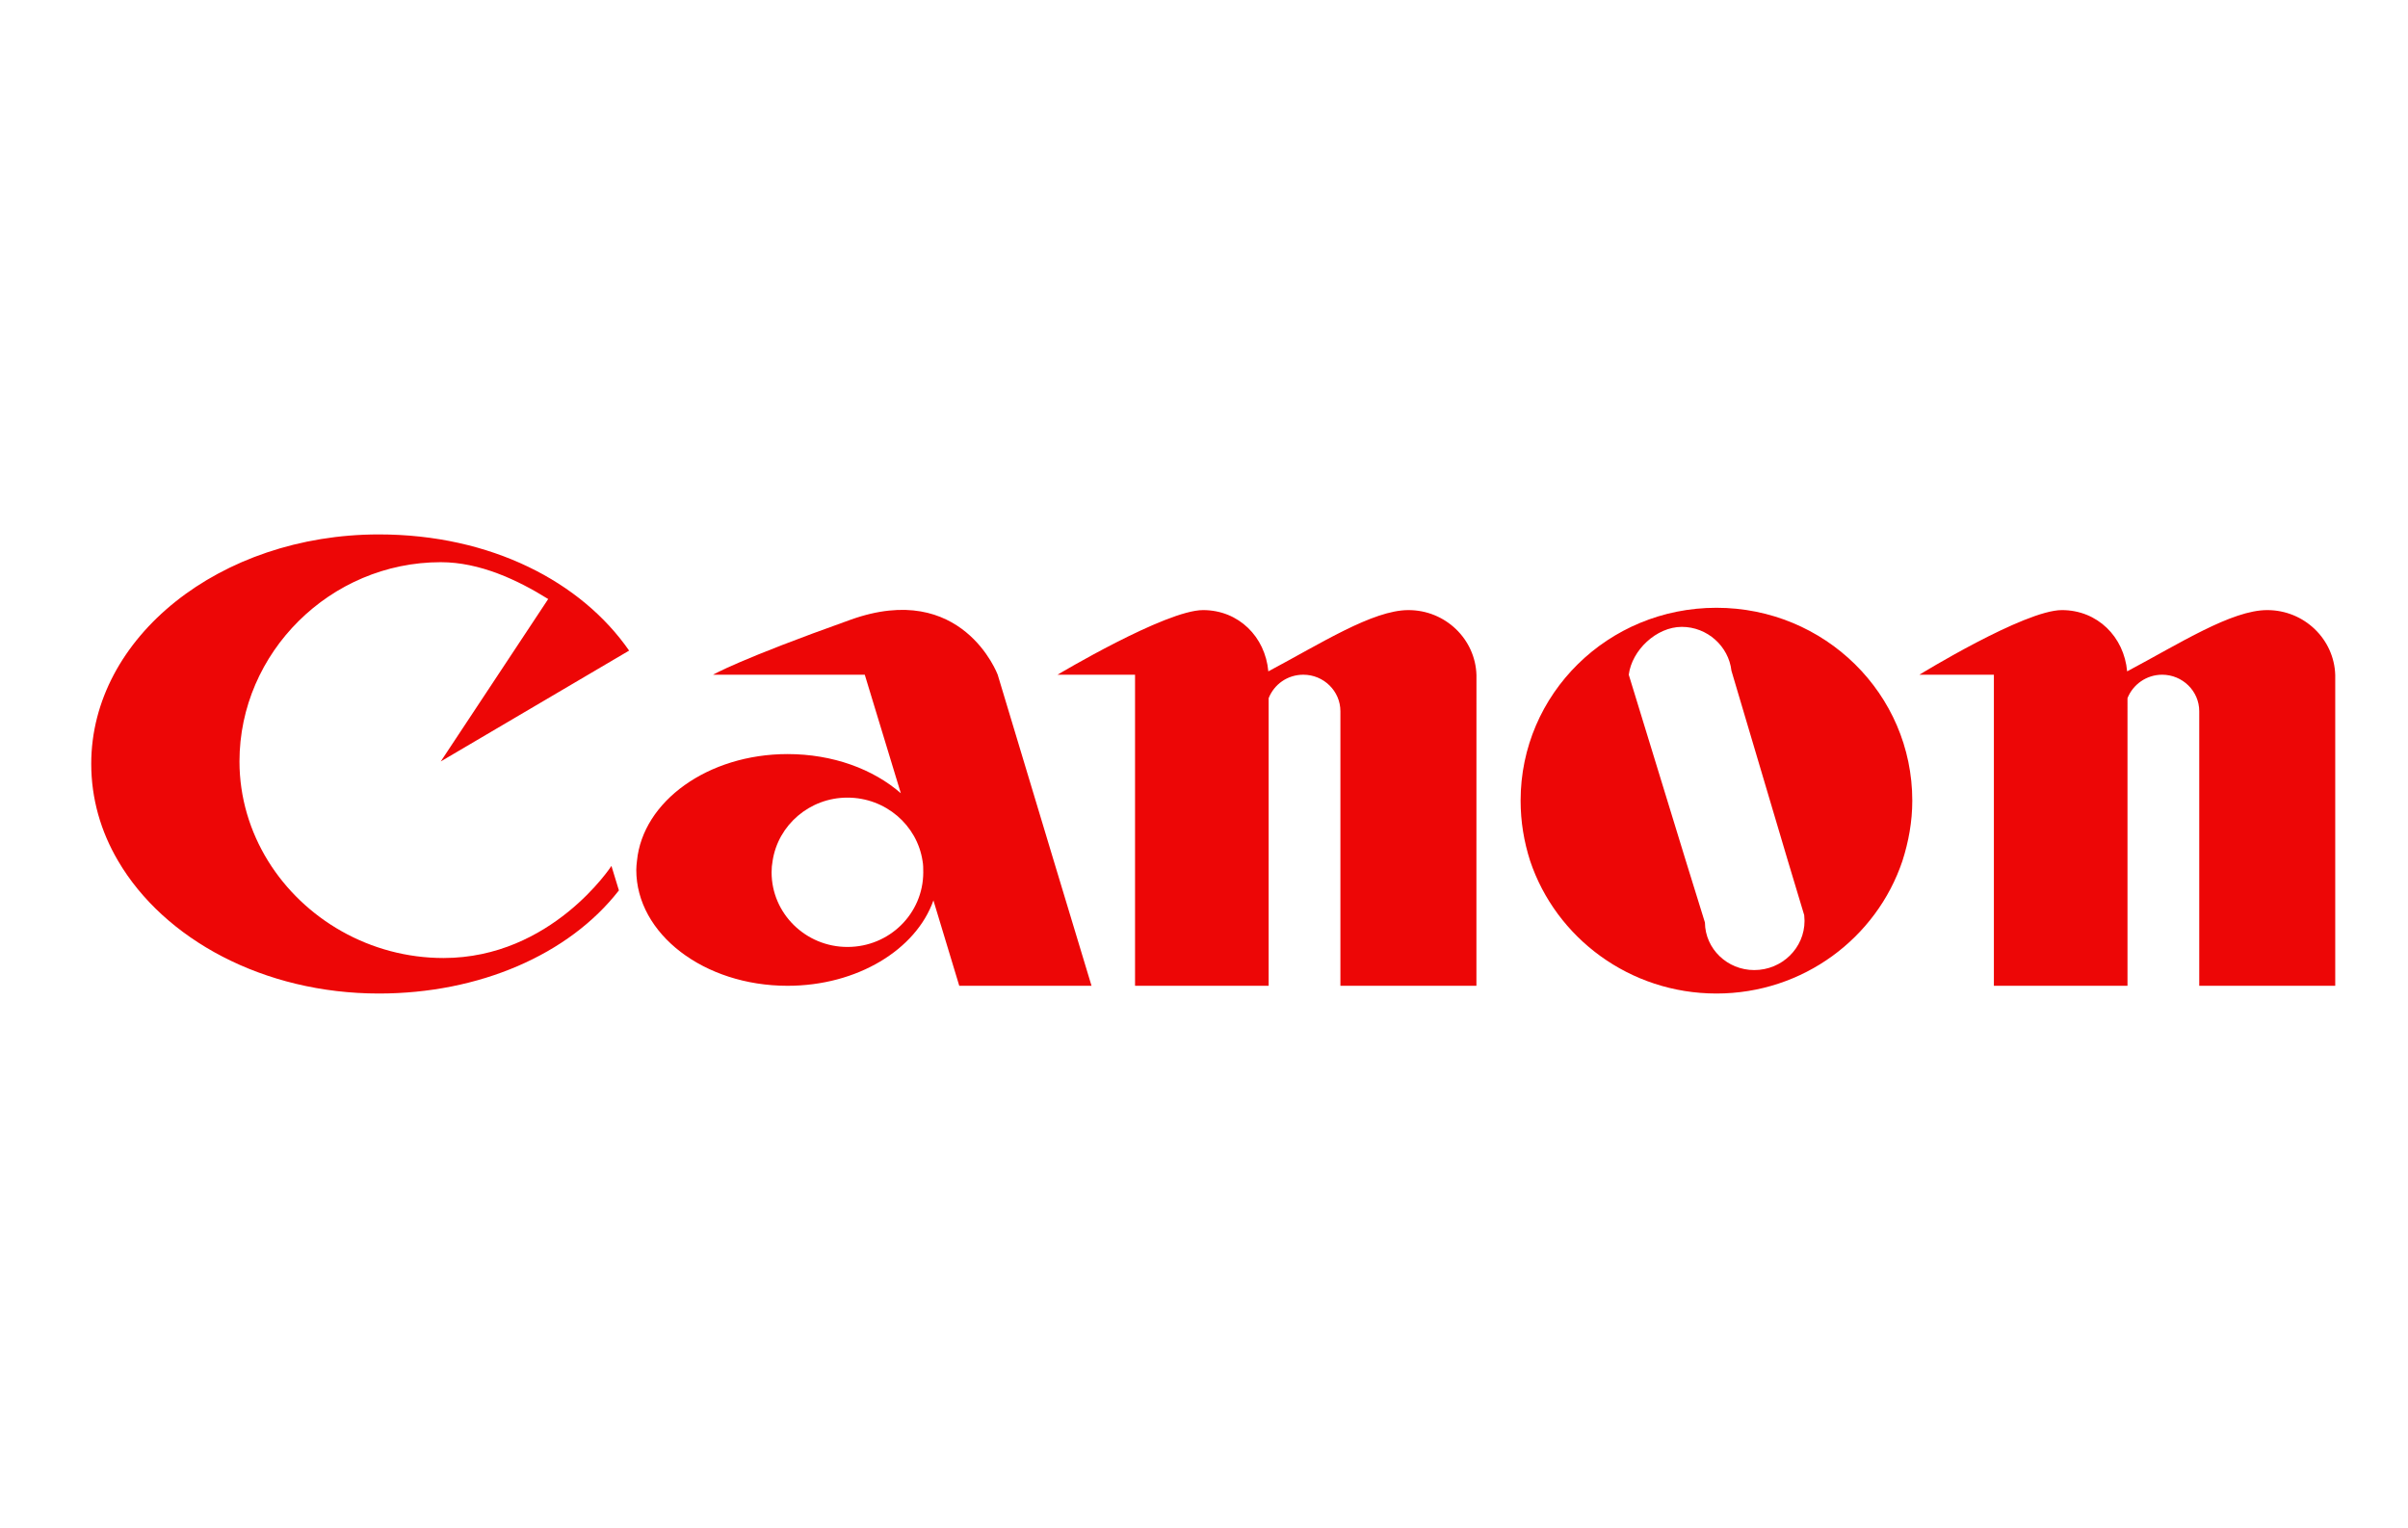
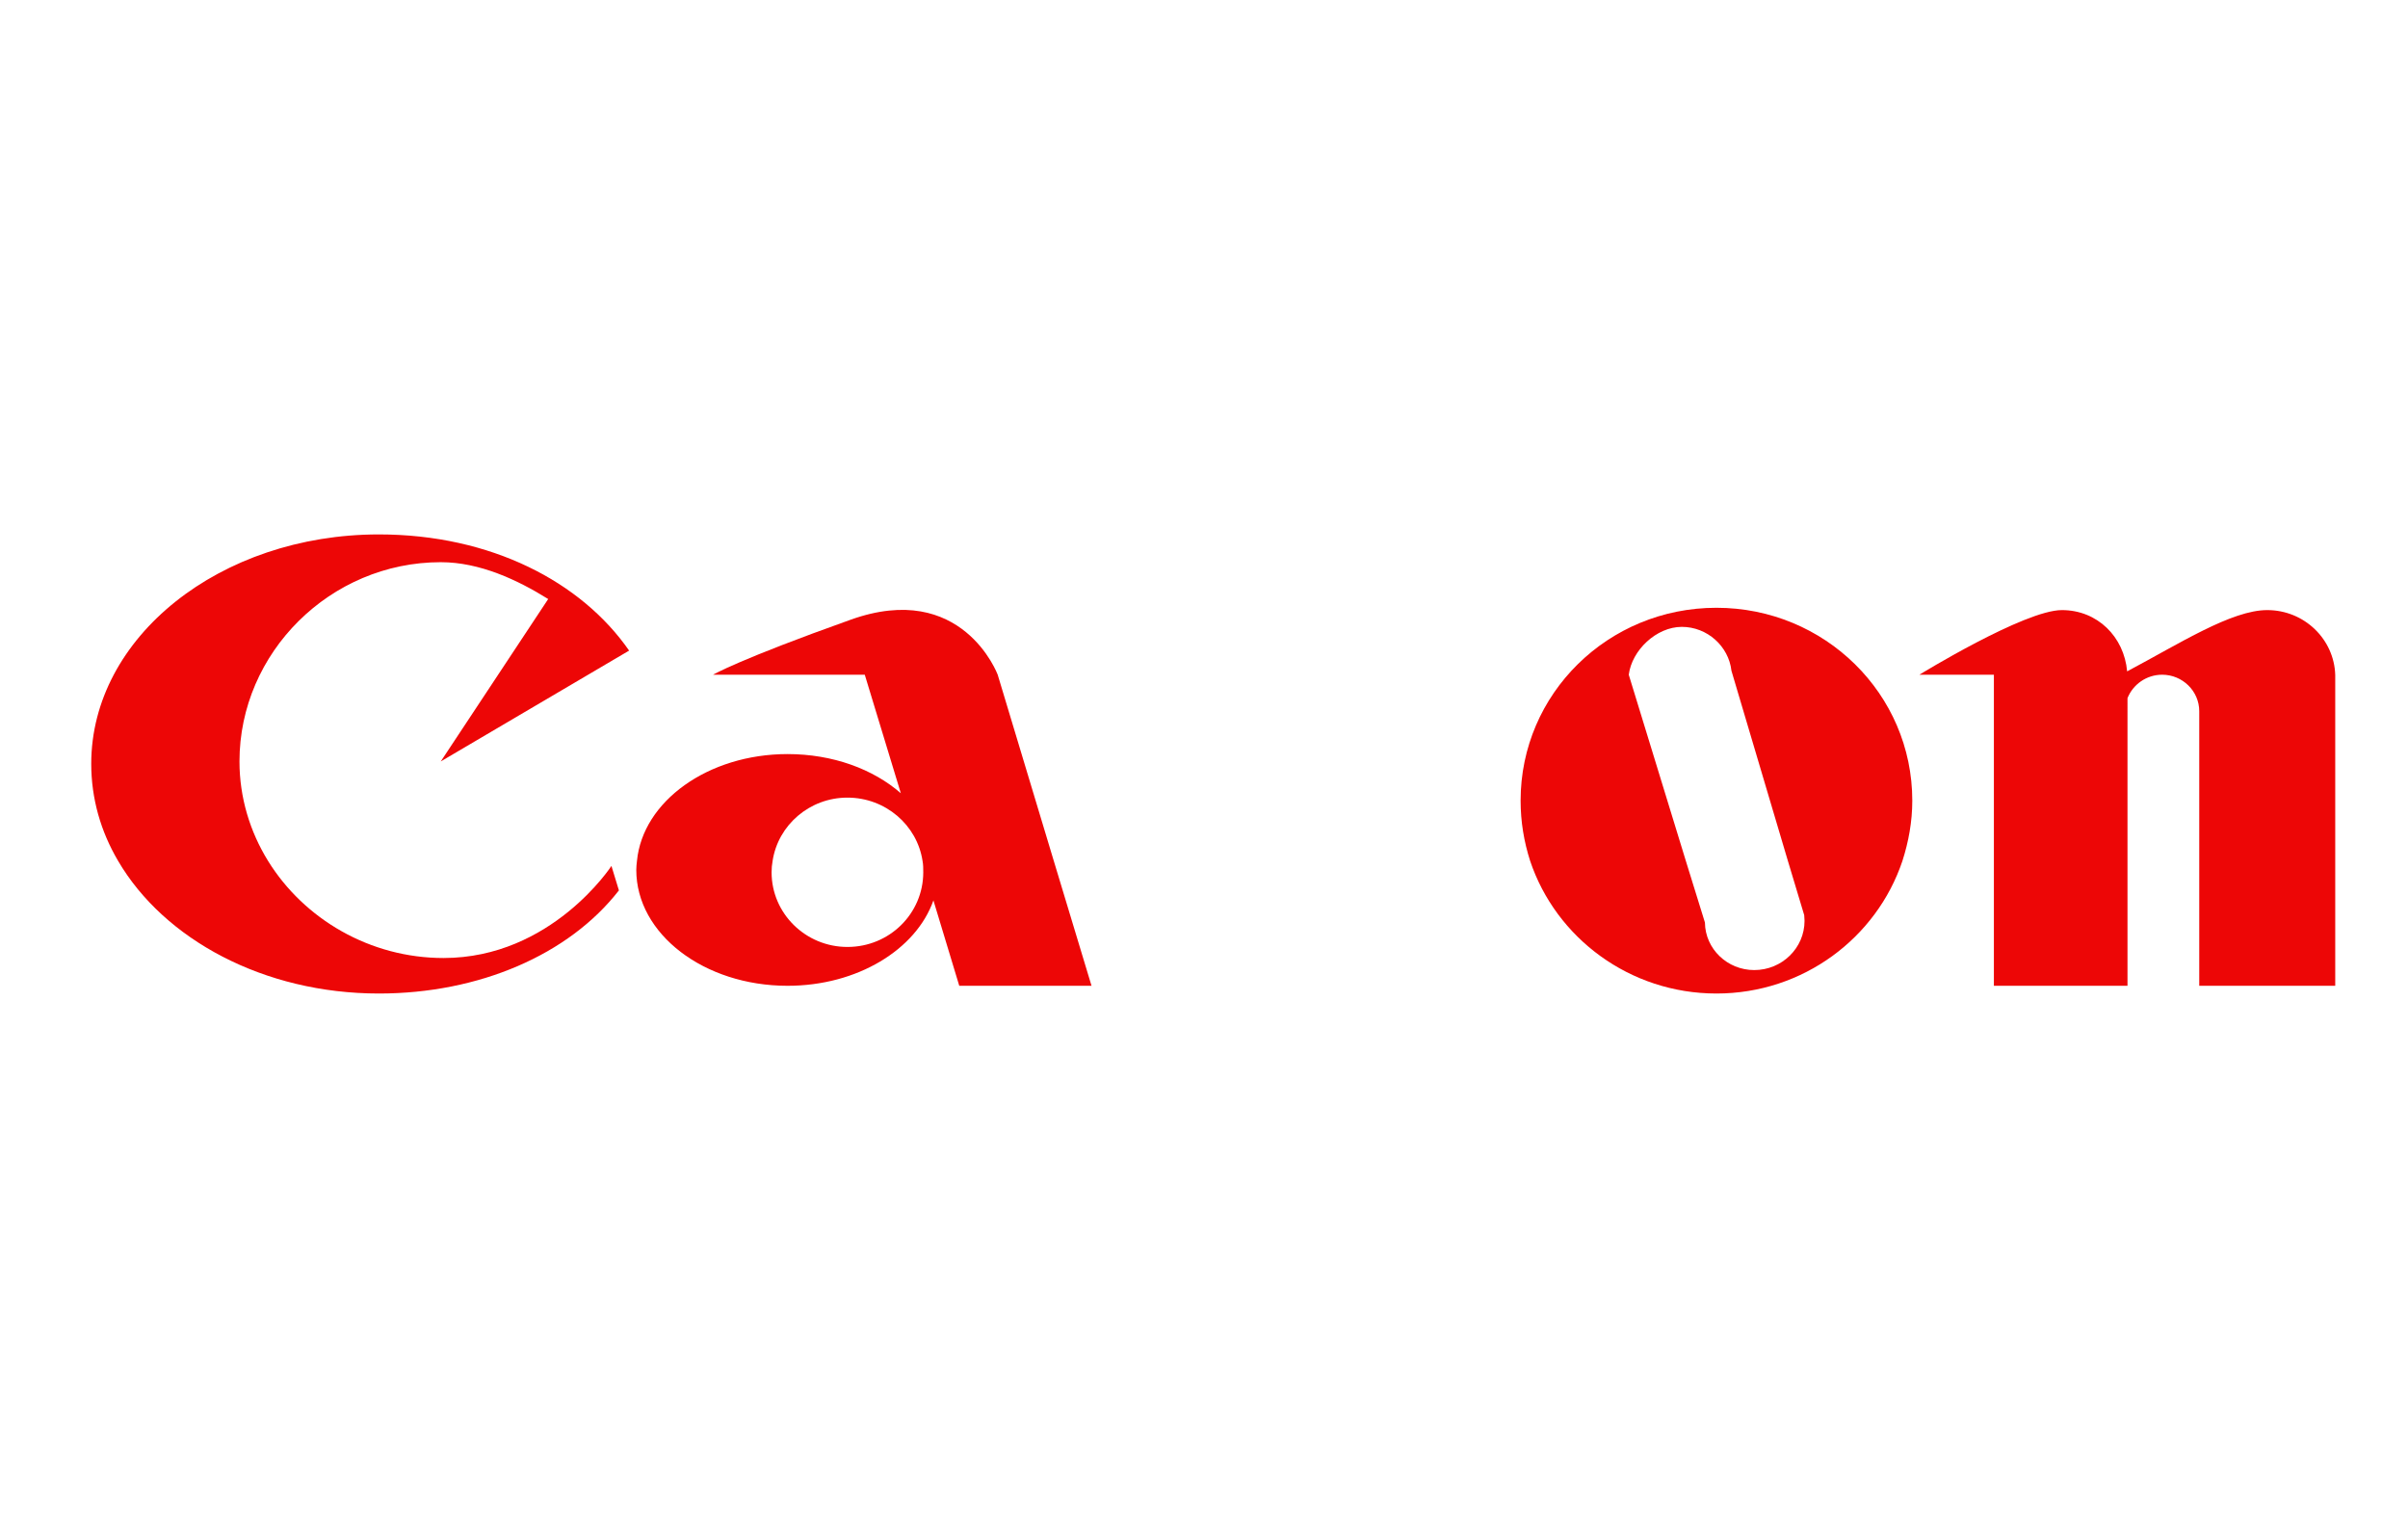
<svg xmlns="http://www.w3.org/2000/svg" version="1.1" id="Ebene_1" x="0px" y="0px" width="201.378px" height="127.746px" viewBox="0 0 201.378 127.746" enable-background="new 0 0 201.378 127.746" xml:space="preserve">
  <g>
    <path fill="#ED0606" d="M22.416,71.979c3.014,4.869,8.528,8.119,14.672,8.119c9.042,0,14.046-7.699,14.046-7.699l0.625,2.045   c-4.18,5.375-11.686,8.623-20.074,8.623c-9.639,0-17.97-4.536-21.809-11.088c-1.45-2.463-2.246-5.207-2.246-8.12   c0-10.583,10.774-19.177,24.055-19.177c9.383,0,16.947,3.976,20.927,9.714L36.86,63.663l8.985-13.579   c-2.559-1.596-5.715-3.08-8.985-3.08c-9.239,0-16.833,7.559-16.833,16.659C20.028,66.688,20.909,69.542,22.416,71.979   L22.416,71.979z" />
    <path fill="#ED0606" d="M64.612,71.979c-0.057,0.31-0.085,0.616-0.085,0.953c0,3.442,2.845,6.241,6.343,6.241   c3.523,0,6.341-2.799,6.341-6.241c0-0.337,0-0.646-0.06-0.953c-0.455-2.996-3.099-5.291-6.281-5.291   C67.711,66.688,65.067,68.98,64.612,71.979L64.612,71.979z M88.127,71.979l3.156,10.442H80.222l-2.161-7.139   c-1.449,4.114-6.369,7.139-12.198,7.139c-6.993,0-12.651-4.34-12.651-9.688c0-0.252,0.026-0.504,0.057-0.756   c0.483-4.98,5.942-8.93,12.596-8.93c3.782,0,7.165,1.26,9.47,3.275l-3.016-9.911H59.636c0,0,2.132-1.26,11.487-4.592   c9.354-3.359,12.313,4.592,12.313,4.592L88.127,71.979z" />
-     <path fill="#ED0606" d="M123.471,71.979v10.442h-11.375V71.979V59.464c0-1.68-1.393-3.052-3.1-3.052c-1.336,0-2.445,0.812-2.9,1.96   v13.604V82.42H94.922V71.979V56.412H88.44c0,0,9.041-5.403,12.17-5.403c2.984,0,5.203,2.24,5.459,5.123   c4.381-2.324,8.729-5.123,11.717-5.123c3.1,0,5.602,2.436,5.688,5.432L123.471,71.979L123.471,71.979z" />
    <path fill="#ED0606" d="M140.985,71.979l1.596,5.151c0.025,2.211,1.875,3.976,4.123,3.976c2.33,0,4.207-1.85,4.207-4.114   c0-0.171-0.027-0.336-0.027-0.478l-1.365-4.535l-4.721-15.9c-0.229-2.044-2.02-3.667-4.15-3.667s-4.18,1.959-4.436,4.003   L140.985,71.979z M159.098,71.979c-2.16,6.438-8.303,11.088-15.553,11.088c-7.252,0-13.422-4.647-15.582-11.088   c-0.512-1.597-0.797-3.274-0.797-5.039c0-8.932,7.309-16.125,16.379-16.125c9.041,0,16.377,7.195,16.377,16.125   C159.922,68.702,159.61,70.382,159.098,71.979L159.098,71.979z" />
    <path fill="#ED0606" d="M177.92,71.979v10.442h-11.174V71.979V56.412h-6.229c0,0,8.785-5.403,11.914-5.403   c2.984,0,5.203,2.24,5.459,5.123c4.379-2.324,8.729-5.123,11.715-5.123c3.102,0,5.604,2.436,5.688,5.432v15.538v10.442H183.92   V71.979V59.464c0-1.68-1.395-3.052-3.102-3.052c-1.307,0-2.443,0.812-2.898,1.96V71.979z" />
  </g>
</svg>